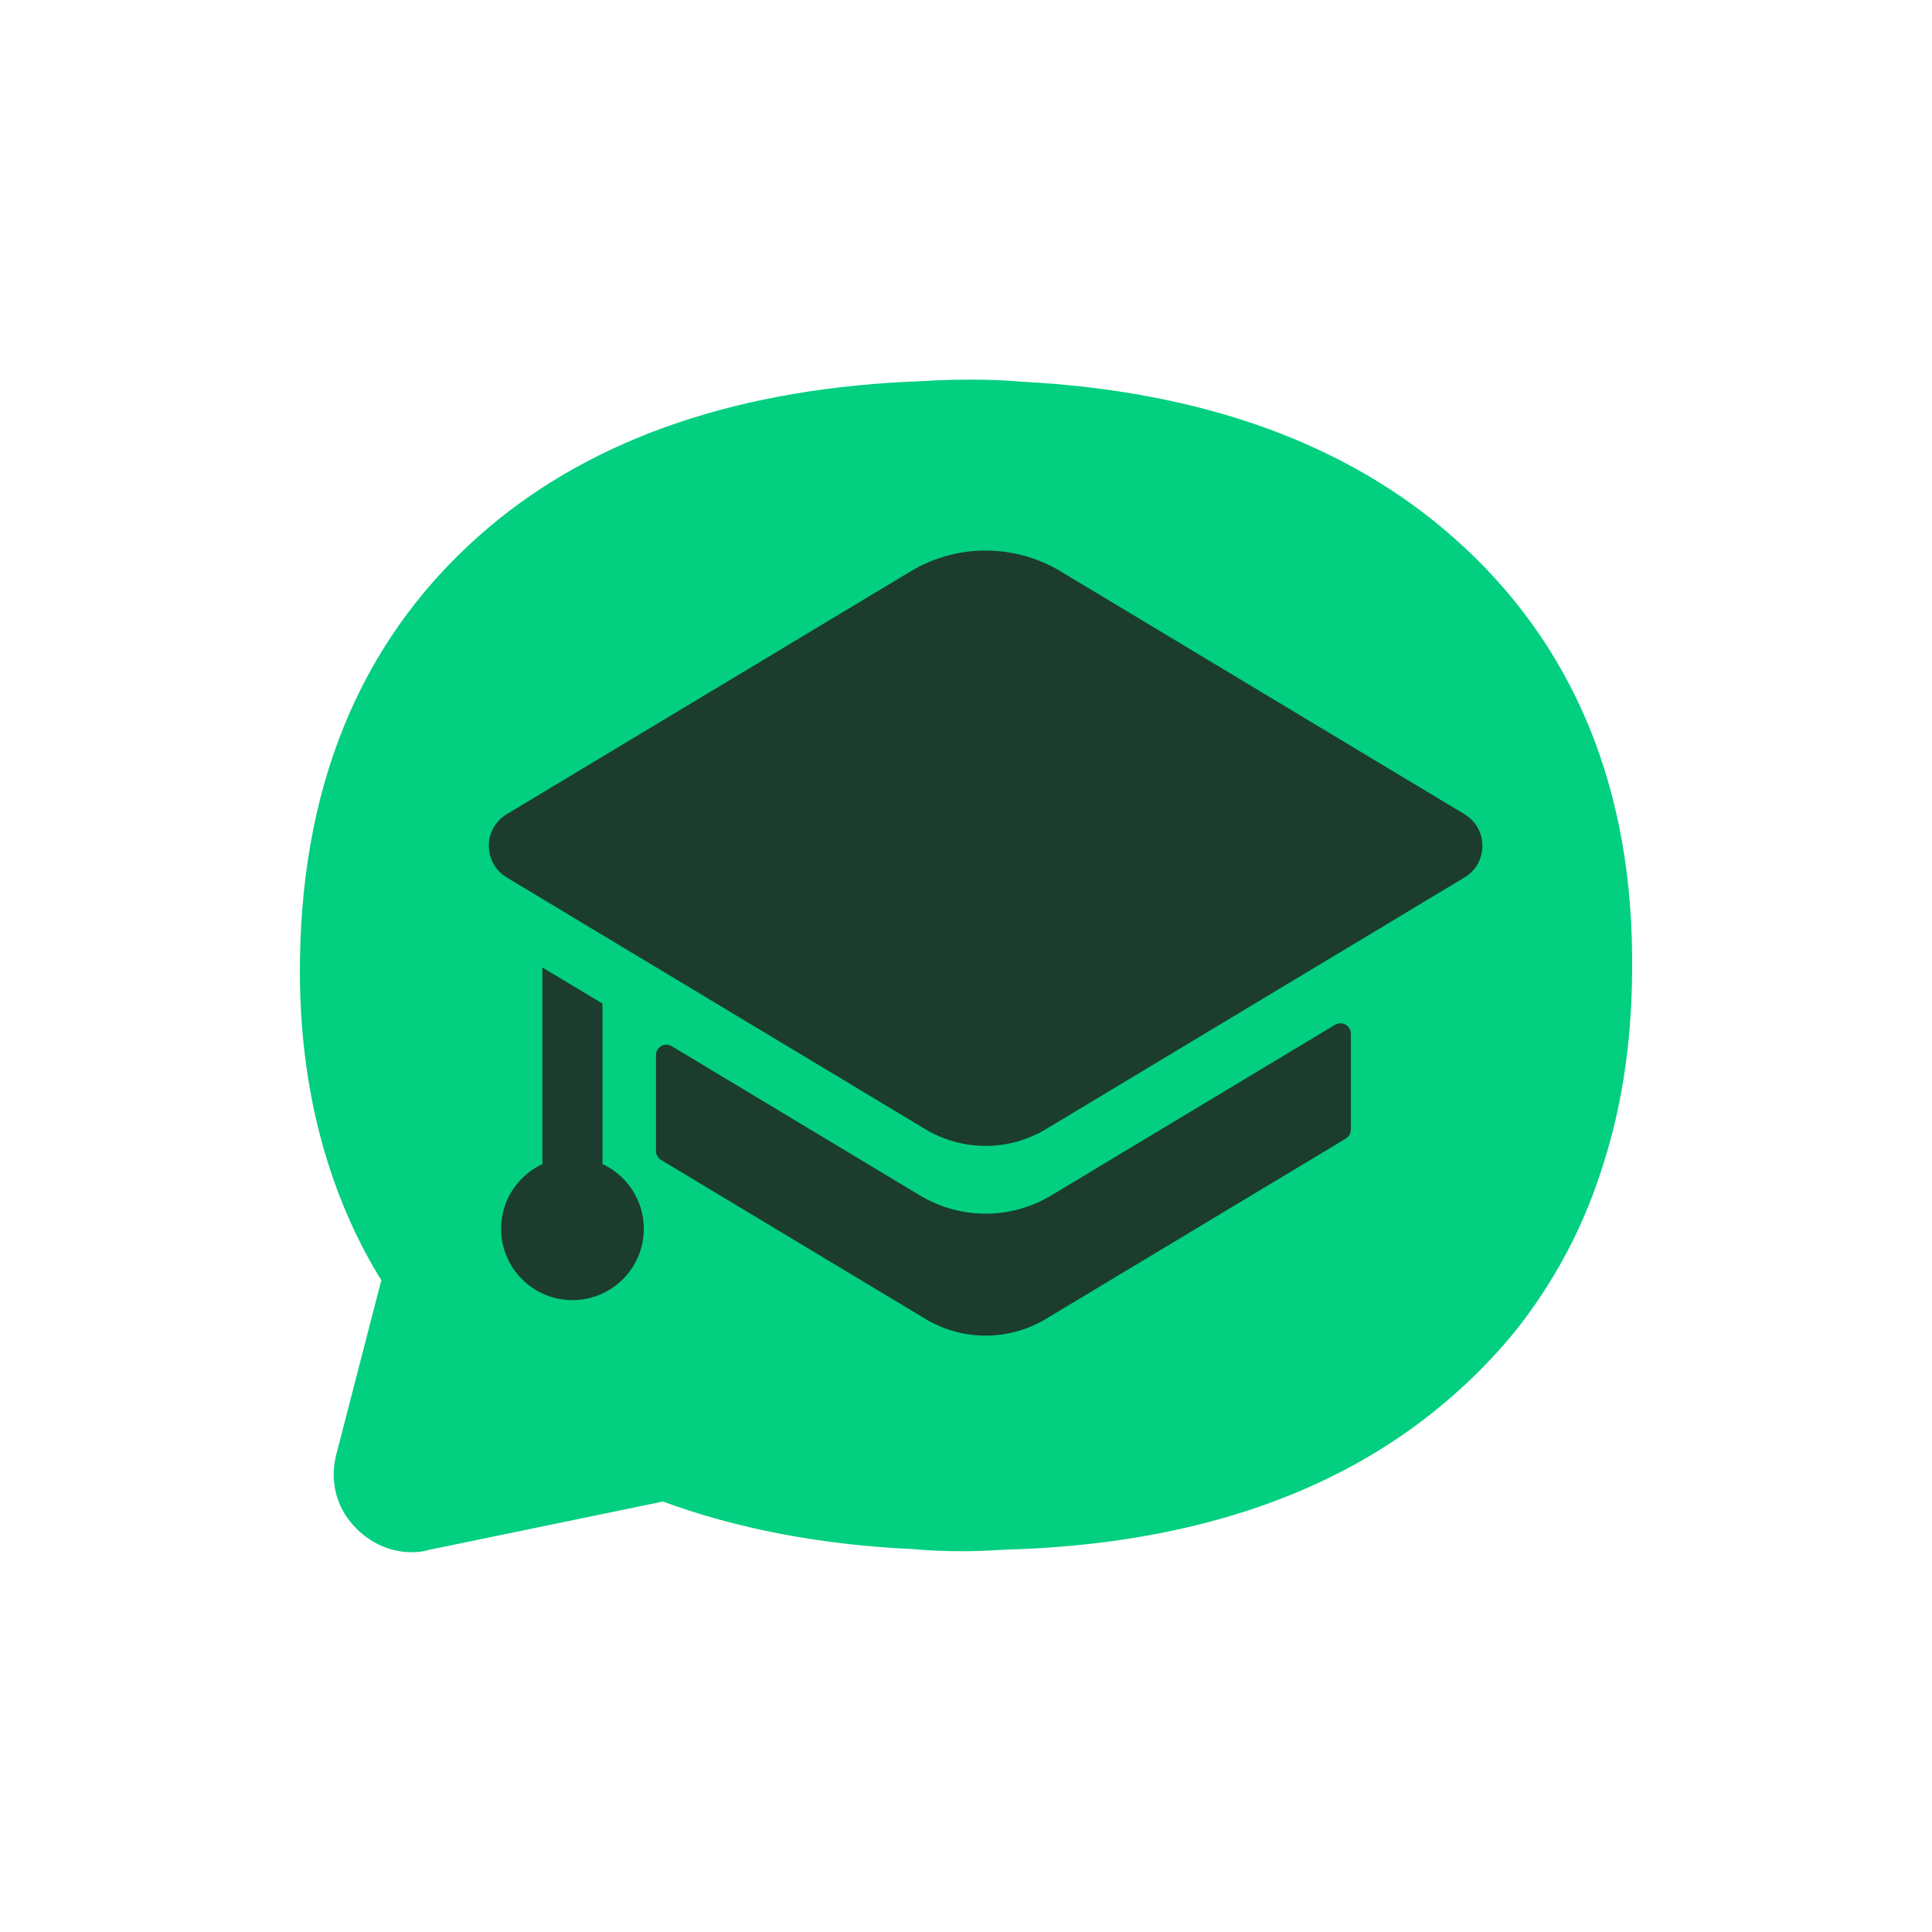
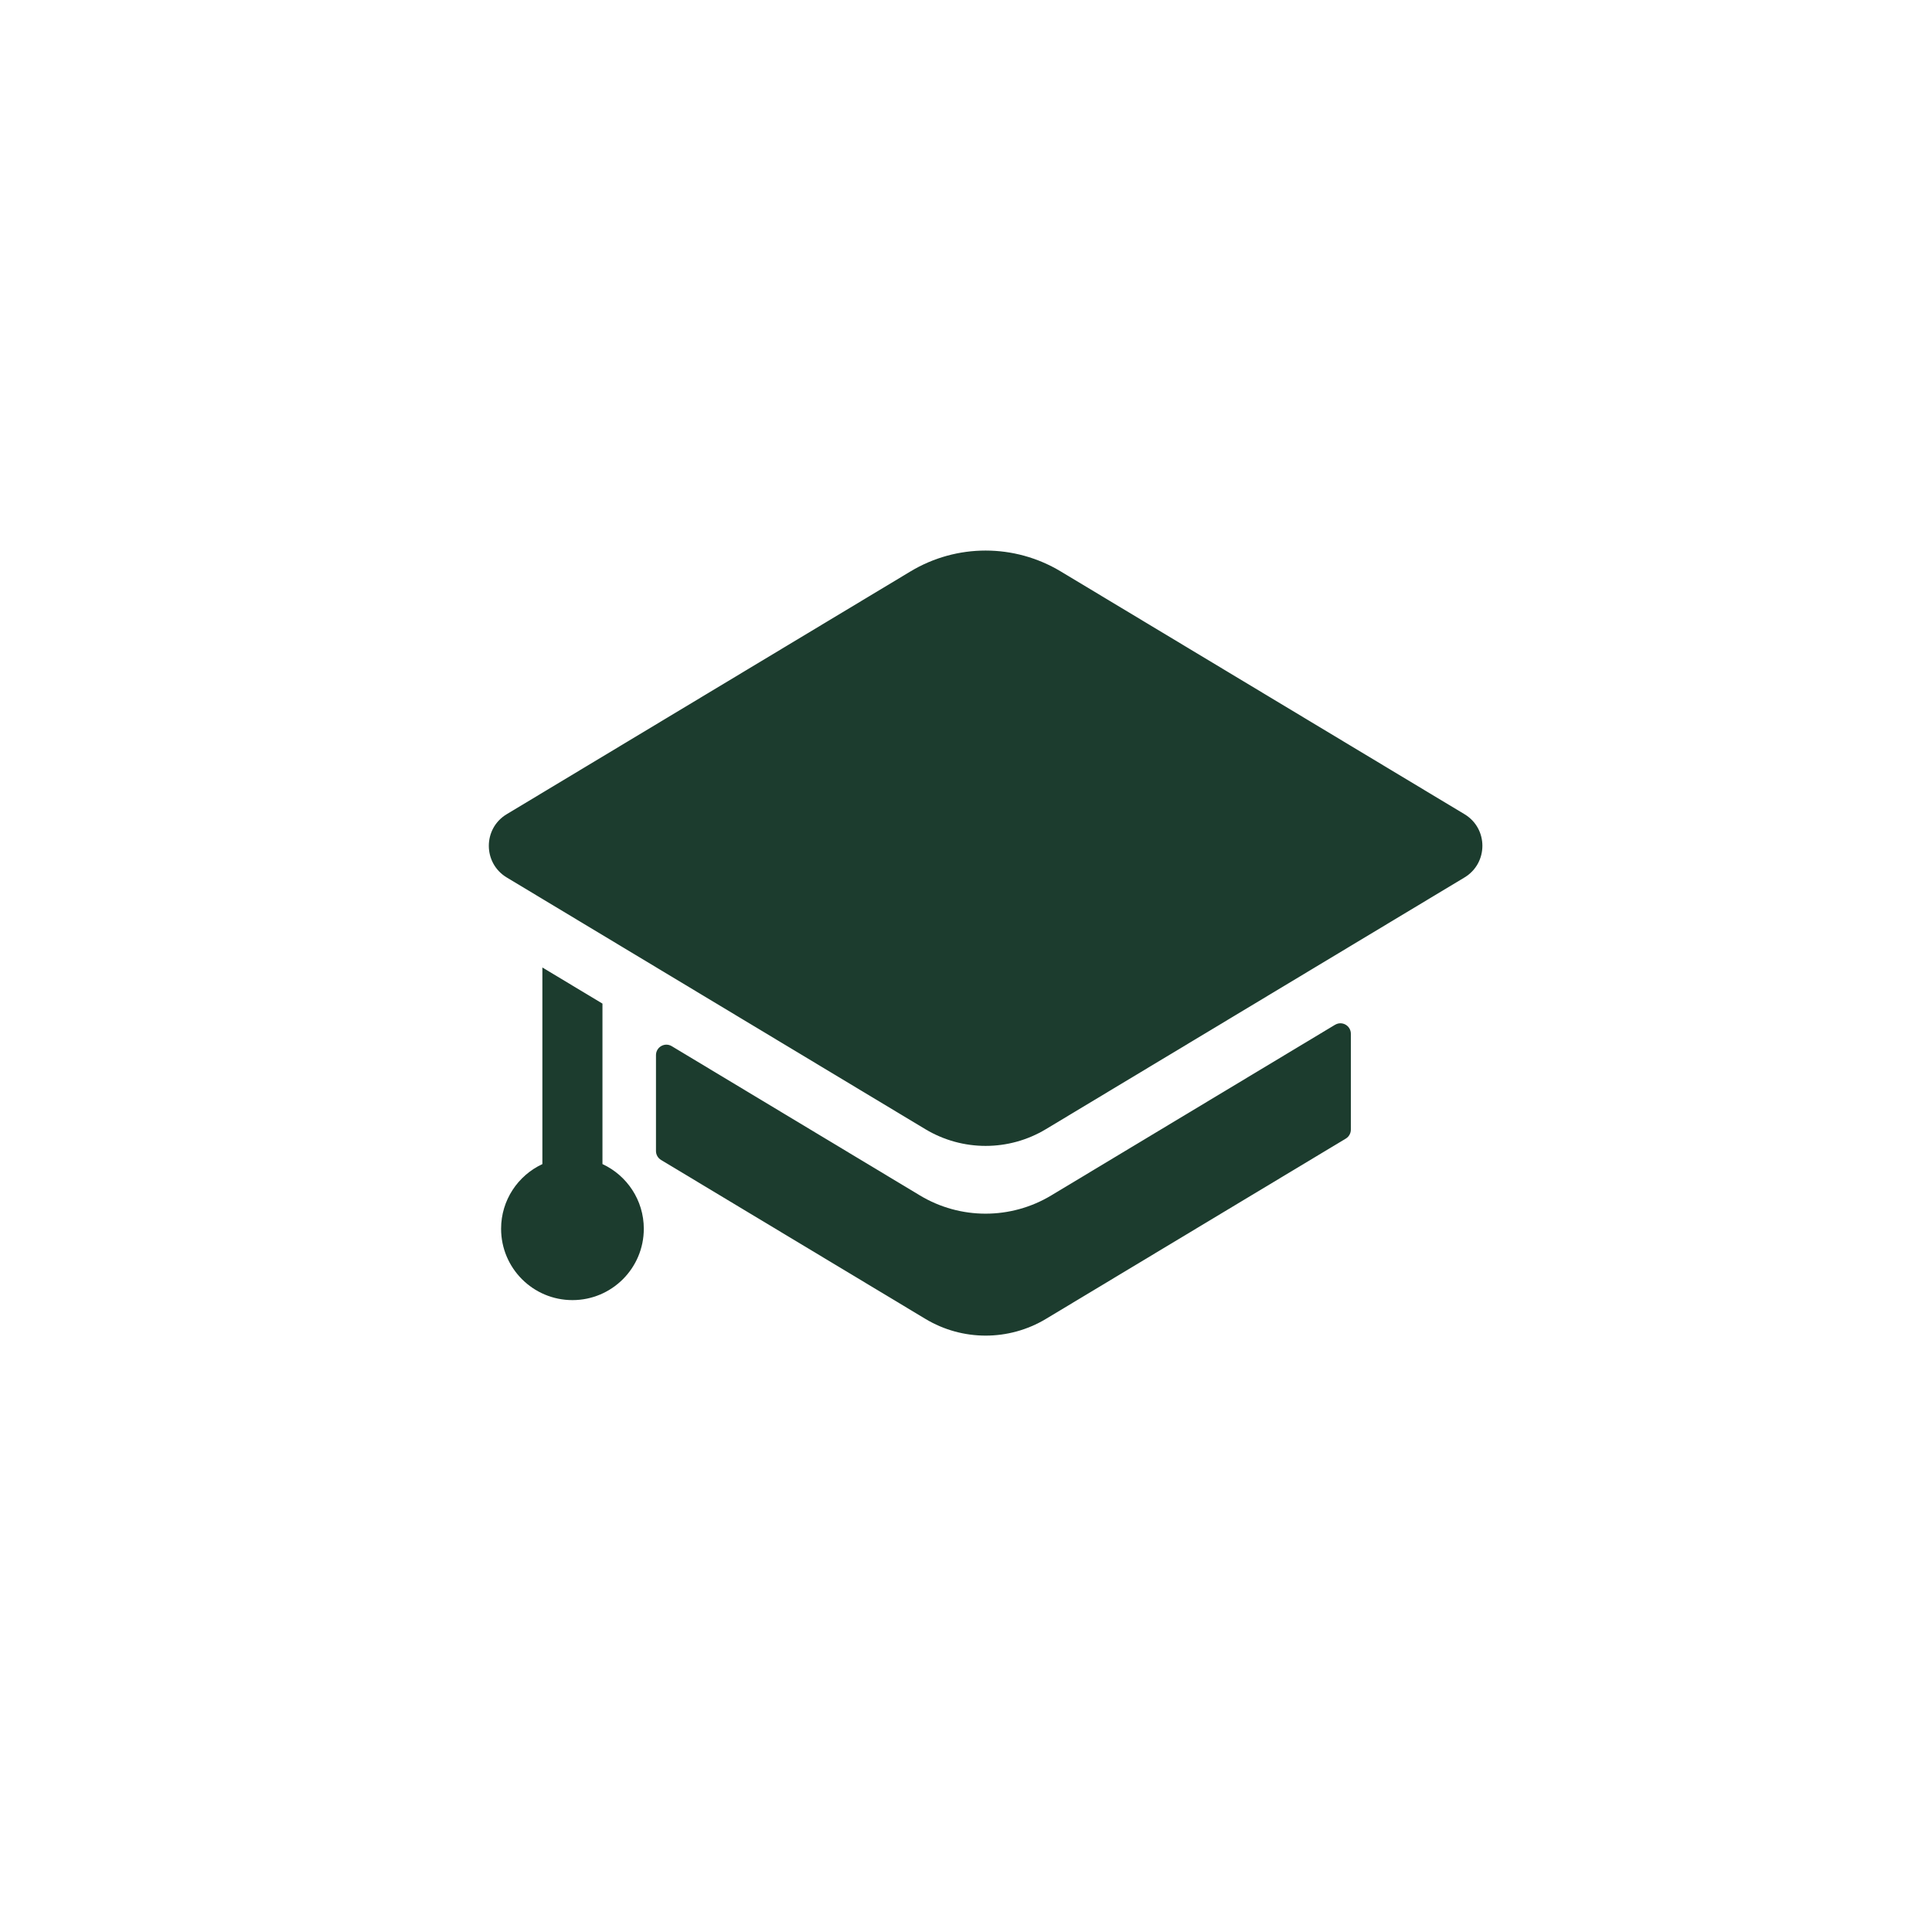
<svg xmlns="http://www.w3.org/2000/svg" id="Layer_1" viewBox="0 0 300 300">
  <defs>
    <style>.cls-1{fill:#02cf80;}.cls-2{fill:#1c3c2e;}</style>
  </defs>
-   <path class="cls-1" d="m225.71,83.48c-16.49-14.6-38.96-22.72-66.85-24.2-2.78-.24-5.41-.33-7.87-.33h-.82c-2.3,0-4.59.08-7.05.24-27.89.99-50.61,8.61-67.34,22.8-19.03,16.16-28.79,38.63-29.2,66.93v.33c-.16,11.15,1.31,21.65,4.27,31.08,2.05,6.56,4.84,12.8,8.36,18.46l-6.97,26.98c-.99,3.69-.24,7.54,2.13,10.5,2.38,2.96,5.82,4.76,9.6,4.76.82,0,1.64-.08,2.46-.33l36.5-7.54c11.4,4.18,24.44,6.73,38.79,7.38,2.71.24,5,.33,7.3.33h.74c1.81,0,3.69-.08,6.23-.24,28.22-.74,51.26-8.37,68.32-22.8,4.27-3.61,8.04-7.46,11.32-11.56,5.58-7.14,10.01-15.26,12.88-24.12,3.2-9.43,4.84-19.85,4.92-31.08v-.33c.33-28.13-9.03-50.77-27.72-67.26" />
  <path class="cls-2" d="m143.69,175.34l-65.01-39.09c-3.7-2.23-3.7-7.6,0-9.82l62.7-37.7c7.17-4.32,16.15-4.32,23.33,0l62.7,37.7c3.7,2.22,3.7,7.59,0,9.82l-65.01,39.09c-5.75,3.46-12.95,3.46-18.71,0" />
  <path class="cls-2" d="m207.3,159.13l-44.07,26.5c-6.27,3.77-14.11,3.77-20.38,0l-38.54-23.18c-1.08-.65-2.45.13-2.45,1.39v14.89c0,.57.3,1.09.79,1.39l41.05,24.68c5.75,3.46,12.95,3.46,18.71,0l46.57-28c.48-.29.78-.82.78-1.39v-14.89c0-1.26-1.37-2.04-2.45-1.39" />
  <path class="cls-2" d="m93.55,180.75v-24.91l-9.33-5.61v30.53c-3.78,1.76-6.41,5.59-6.41,10.04,0,6.12,4.96,11.08,11.08,11.08s11.08-4.96,11.08-11.08c0-4.45-2.63-8.28-6.41-10.04" />
</svg>